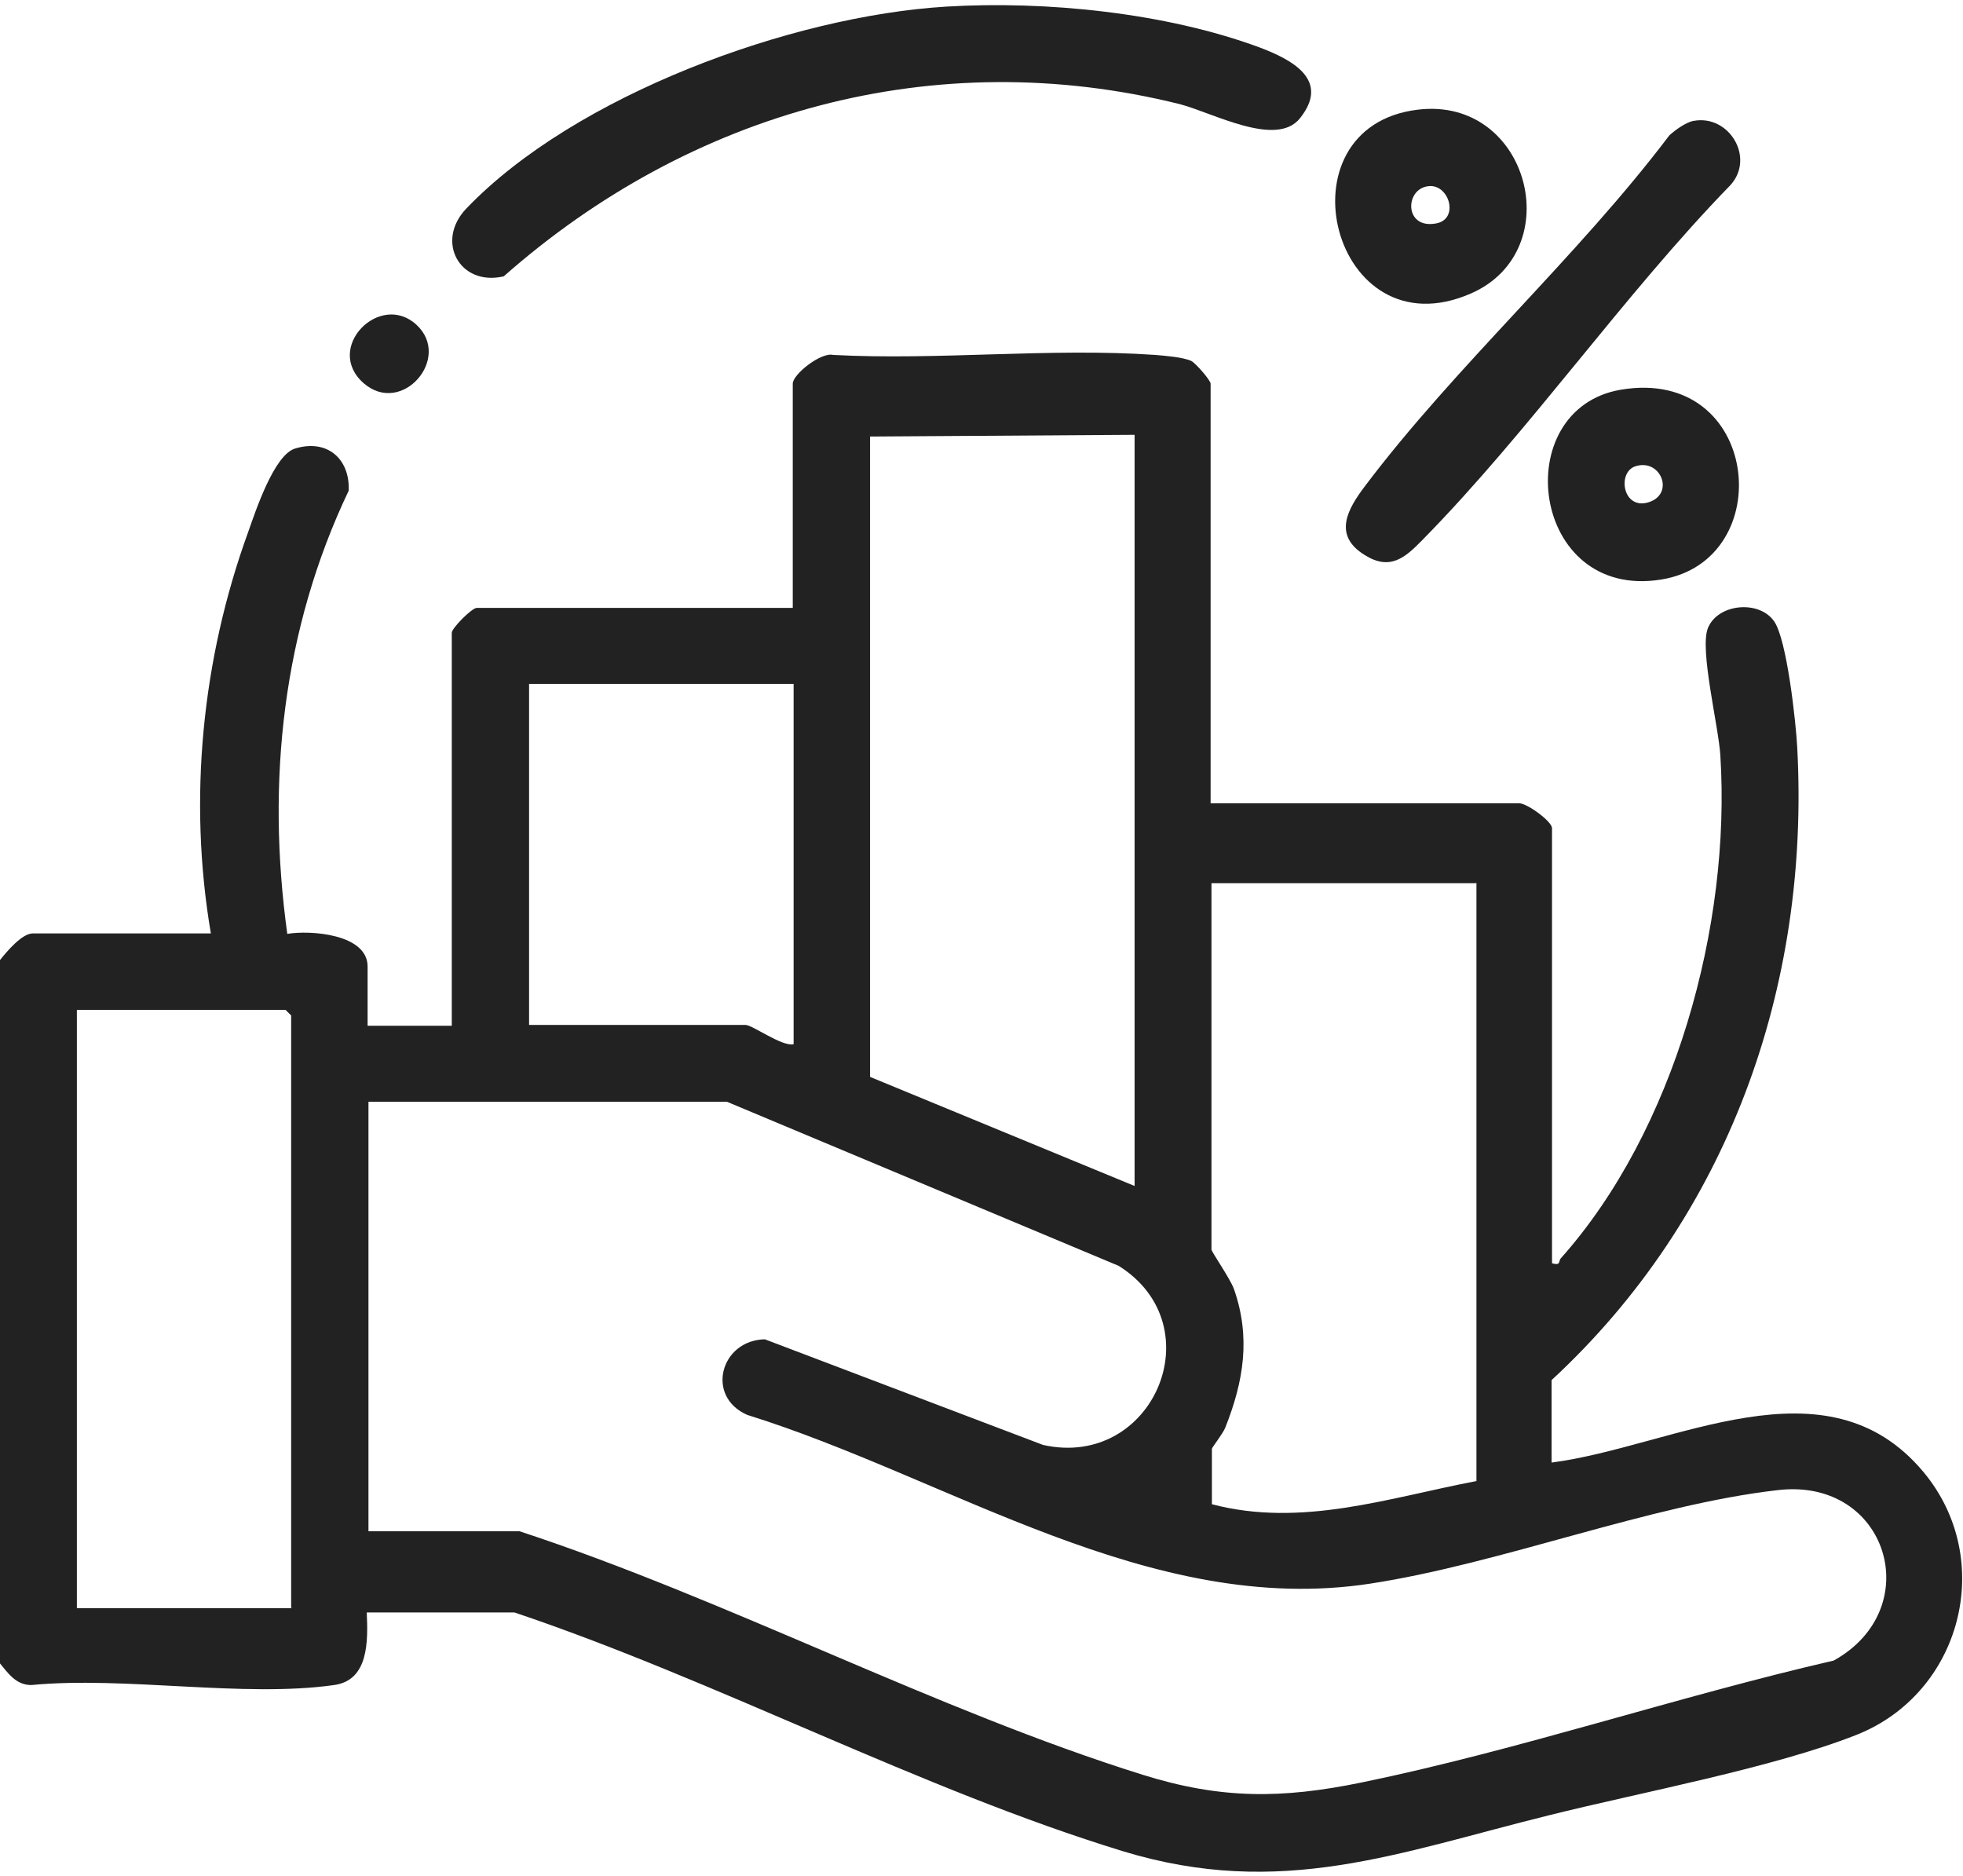
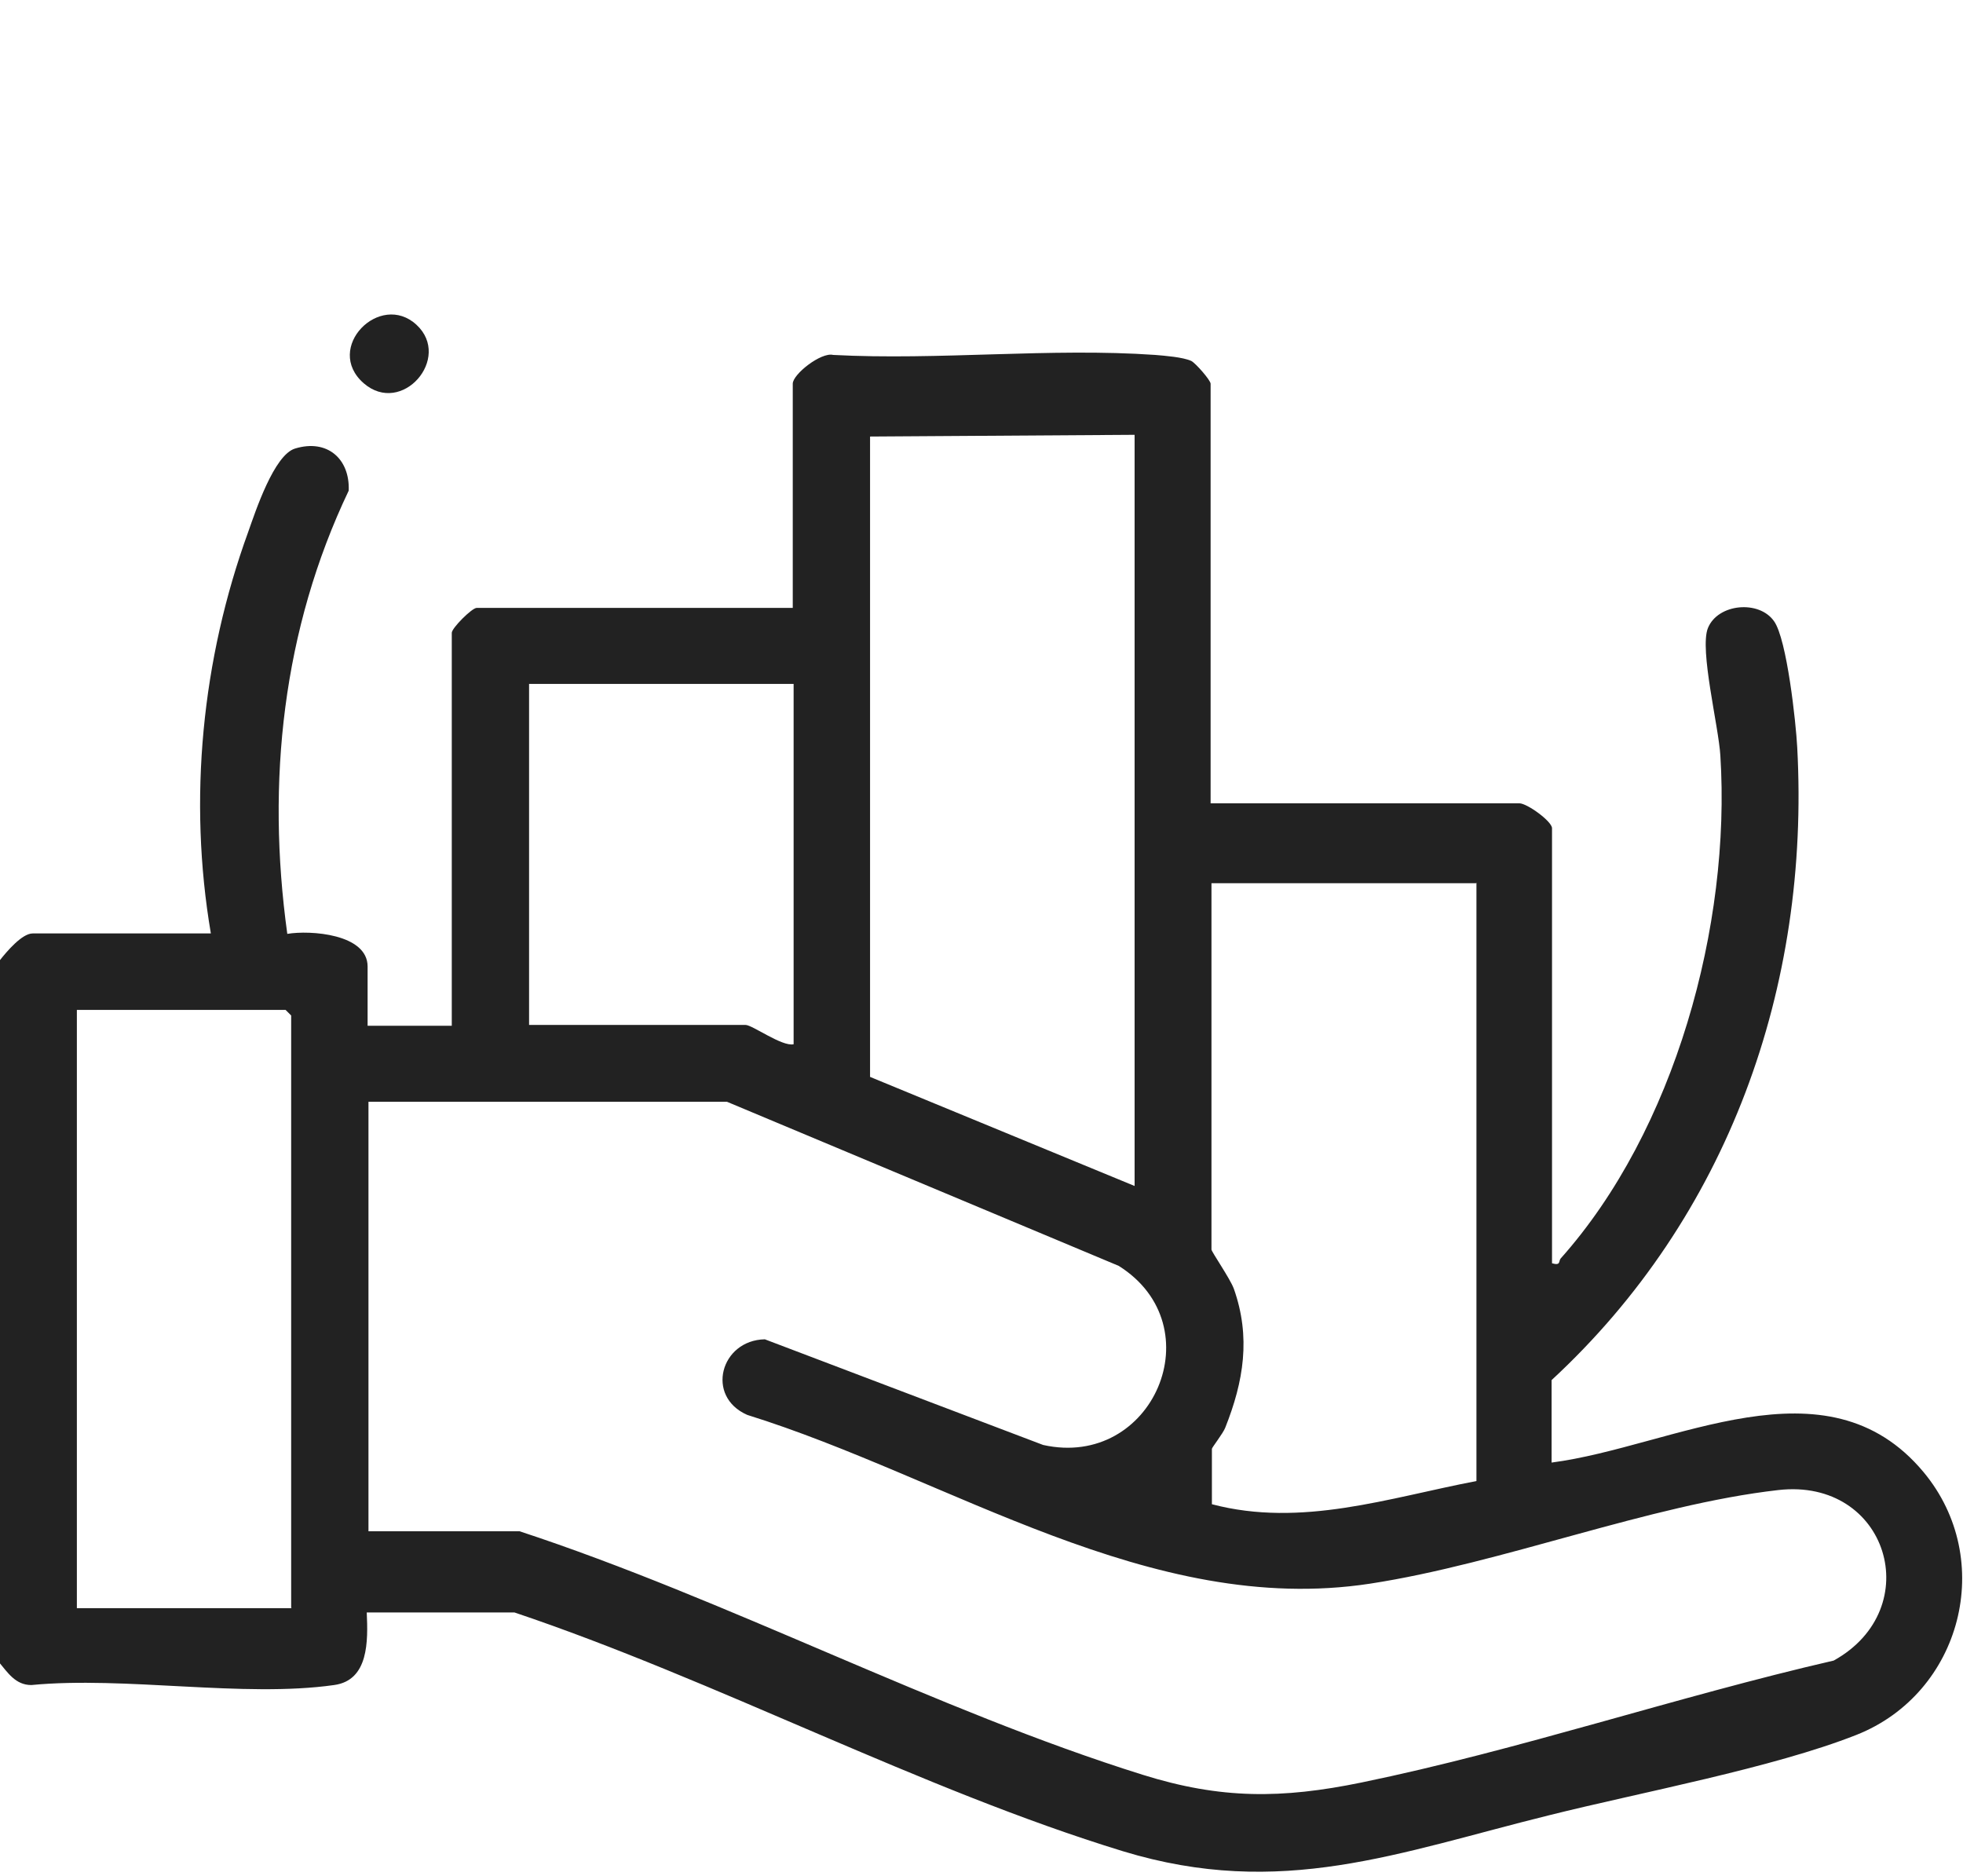
<svg xmlns="http://www.w3.org/2000/svg" id="Layer_268d1711631495" data-name="Layer 2" viewBox="0 0 45.71 43.45" aria-hidden="true" width="45px" height="43px">
  <defs>
    <linearGradient class="cerosgradient" data-cerosgradient="true" id="CerosGradient_ide28d125a1" gradientUnits="userSpaceOnUse" x1="50%" y1="100%" x2="50%" y2="0%">
      <stop offset="0%" stop-color="#d1d1d1" />
      <stop offset="100%" stop-color="#d1d1d1" />
    </linearGradient>
    <linearGradient />
    <style>
      .cls-1-68d1711631495{
        fill: #222;
      }
    </style>
  </defs>
  <g id="Home_Page_Content68d1711631495" data-name="Home Page Content">
    <g>
-       <path class="cls-1-68d1711631495" d="M0,22.24c.15-.19.51-.62.76-.62h4.15c-.53-3.12-.21-6.38.87-9.35.17-.48.6-1.79,1.09-1.94.75-.23,1.28.24,1.25.98-1.54,3.23-1.92,6.78-1.43,10.32.53-.09,1.87,0,1.87.76v1.38h1.96v-9.15c0-.11.47-.58.58-.58h7.36v-5.22c0-.22.66-.74.94-.67,2.45.13,5.07-.17,7.5,0,.23.02.64.05.84.14.1.05.45.45.45.53v9.77h7.19c.18,0,.76.42.76.58v10.13c.21.06.15-.05.2-.11,2.66-2.98,3.97-7.76,3.72-11.71-.04-.68-.49-2.47-.29-2.97.23-.57,1.19-.66,1.54-.16.3.42.51,2.36.54,2.94.3,5.58-1.61,10.93-5.72,14.73v1.92c2.84-.37,6.39-2.5,8.66.22,1.7,2.04.89,5.15-1.56,6.12-1.95.77-5.03,1.34-7.15,1.87-3.52.87-6.25,1.96-9.93.84-4.71-1.44-9.47-3.98-14.17-5.56h-3.44c.03.66.05,1.58-.76,1.69-2.11.3-4.87-.21-7.05,0-.37,0-.55-.29-.76-.54v-16.34ZM26.42,10.01l-6.16.04v14.91l6.16,2.54V10.01ZM18.48,15.81h-6.16v7.94h5.04c.16,0,.85.51,1.12.45v-8.39ZM34.37,20.45h-6.16v8.53c0,.05.43.67.52.91.4,1.13.23,2.16-.2,3.24-.05.13-.31.46-.31.49v1.29c2.09.55,4.12-.15,6.16-.54v-13.93ZM6.78,37.32v-13.79l-.13-.13H1.79v13.93h5ZM8.57,35.54h3.53c4.84,1.59,9.68,4.16,14.51,5.67,1.82.57,3.24.56,5.09.18,3.65-.75,7.35-2,11-2.84,2.18-1.21,1.26-4.26-1.29-3.97-3,.34-6.44,1.71-9.51,2.18-5.12.78-9.78-2.46-14.5-3.93-.98-.43-.62-1.74.41-1.76l6.48,2.46c2.56.57,3.99-2.77,1.76-4.17l-9.12-3.82h-8.35v10Z" />
-       <path class="cls-1-68d1711631495" d="M22.03.04c2.32-.14,5.11.14,7.3.95.74.28,1.66.75.94,1.65-.55.69-2.03-.13-2.8-.33-5.71-1.42-11.39.17-15.74,4.01-1.03.24-1.6-.82-.87-1.58C13.39,2.1,18.42.26,22.03.04Z" />
-       <path class="cls-1-68d1711631495" d="M39.44,2.7c.82-.15,1.43.85.86,1.49-2.5,2.57-4.68,5.73-7.18,8.27-.4.41-.75.72-1.34.35-.75-.46-.4-1.07,0-1.6,2.11-2.8,4.96-5.35,7.09-8.17.14-.13.38-.3.56-.34Z" />
-       <path class="cls-1-68d1711631495" d="M37.74,8.96c3.26-.55,3.69,3.98.94,4.42-3.04.49-3.58-3.97-.94-4.42ZM38.09,10.74c-.44.13-.31,1.03.3.84s.29-1.02-.3-.84Z" />
-       <path class="cls-1-68d1711631495" d="M33.01,2.44c2.59-.32,3.53,3.28,1.24,4.28-3.23,1.41-4.54-3.88-1.24-4.28ZM33.27,4.22c-.56.05-.58,1,.16.87.56-.09.32-.92-.16-.87Z" />
+       <path class="cls-1-68d1711631495" d="M0,22.24c.15-.19.51-.62.76-.62h4.15c-.53-3.12-.21-6.38.87-9.35.17-.48.6-1.79,1.09-1.94.75-.23,1.28.24,1.25.98-1.54,3.23-1.92,6.78-1.43,10.32.53-.09,1.87,0,1.87.76v1.38h1.96v-9.15c0-.11.47-.58.58-.58h7.36v-5.22c0-.22.66-.74.94-.67,2.45.13,5.07-.17,7.5,0,.23.02.64.05.84.14.1.05.45.45.45.53v9.77h7.19c.18,0,.76.42.76.58v10.13c.21.06.15-.05.2-.11,2.66-2.98,3.97-7.76,3.72-11.71-.04-.68-.49-2.47-.29-2.97.23-.57,1.19-.66,1.54-.16.3.42.51,2.36.54,2.94.3,5.58-1.61,10.93-5.72,14.73v1.92c2.84-.37,6.39-2.5,8.66.22,1.7,2.04.89,5.15-1.56,6.12-1.95.77-5.03,1.34-7.15,1.87-3.52.87-6.25,1.96-9.93.84-4.71-1.44-9.47-3.98-14.17-5.56h-3.44c.03.66.05,1.58-.76,1.69-2.11.3-4.87-.21-7.05,0-.37,0-.55-.29-.76-.54v-16.34ZM26.42,10.01l-6.16.04v14.91l6.16,2.54V10.01ZM18.48,15.81h-6.16v7.94h5.04c.16,0,.85.51,1.12.45v-8.39ZM34.37,20.45h-6.16v8.53c0,.05.43.67.52.91.4,1.13.23,2.16-.2,3.24-.05.13-.31.46-.31.49v1.29c2.09.55,4.12-.15,6.16-.54v-13.93ZM6.78,37.32v-13.79l-.13-.13H1.79v13.93h5M8.57,35.54h3.53c4.84,1.59,9.68,4.16,14.51,5.67,1.82.57,3.24.56,5.09.18,3.65-.75,7.35-2,11-2.84,2.18-1.21,1.26-4.26-1.29-3.97-3,.34-6.44,1.71-9.51,2.18-5.12.78-9.78-2.46-14.5-3.93-.98-.43-.62-1.74.41-1.76l6.48,2.46c2.56.57,3.99-2.77,1.76-4.17l-9.12-3.82h-8.35v10Z" />
      <path class="cls-1-68d1711631495" d="M9.7,7.45c.83.77-.34,2.13-1.23,1.36-.94-.82.38-2.15,1.23-1.36Z" />
    </g>
  </g>
</svg>